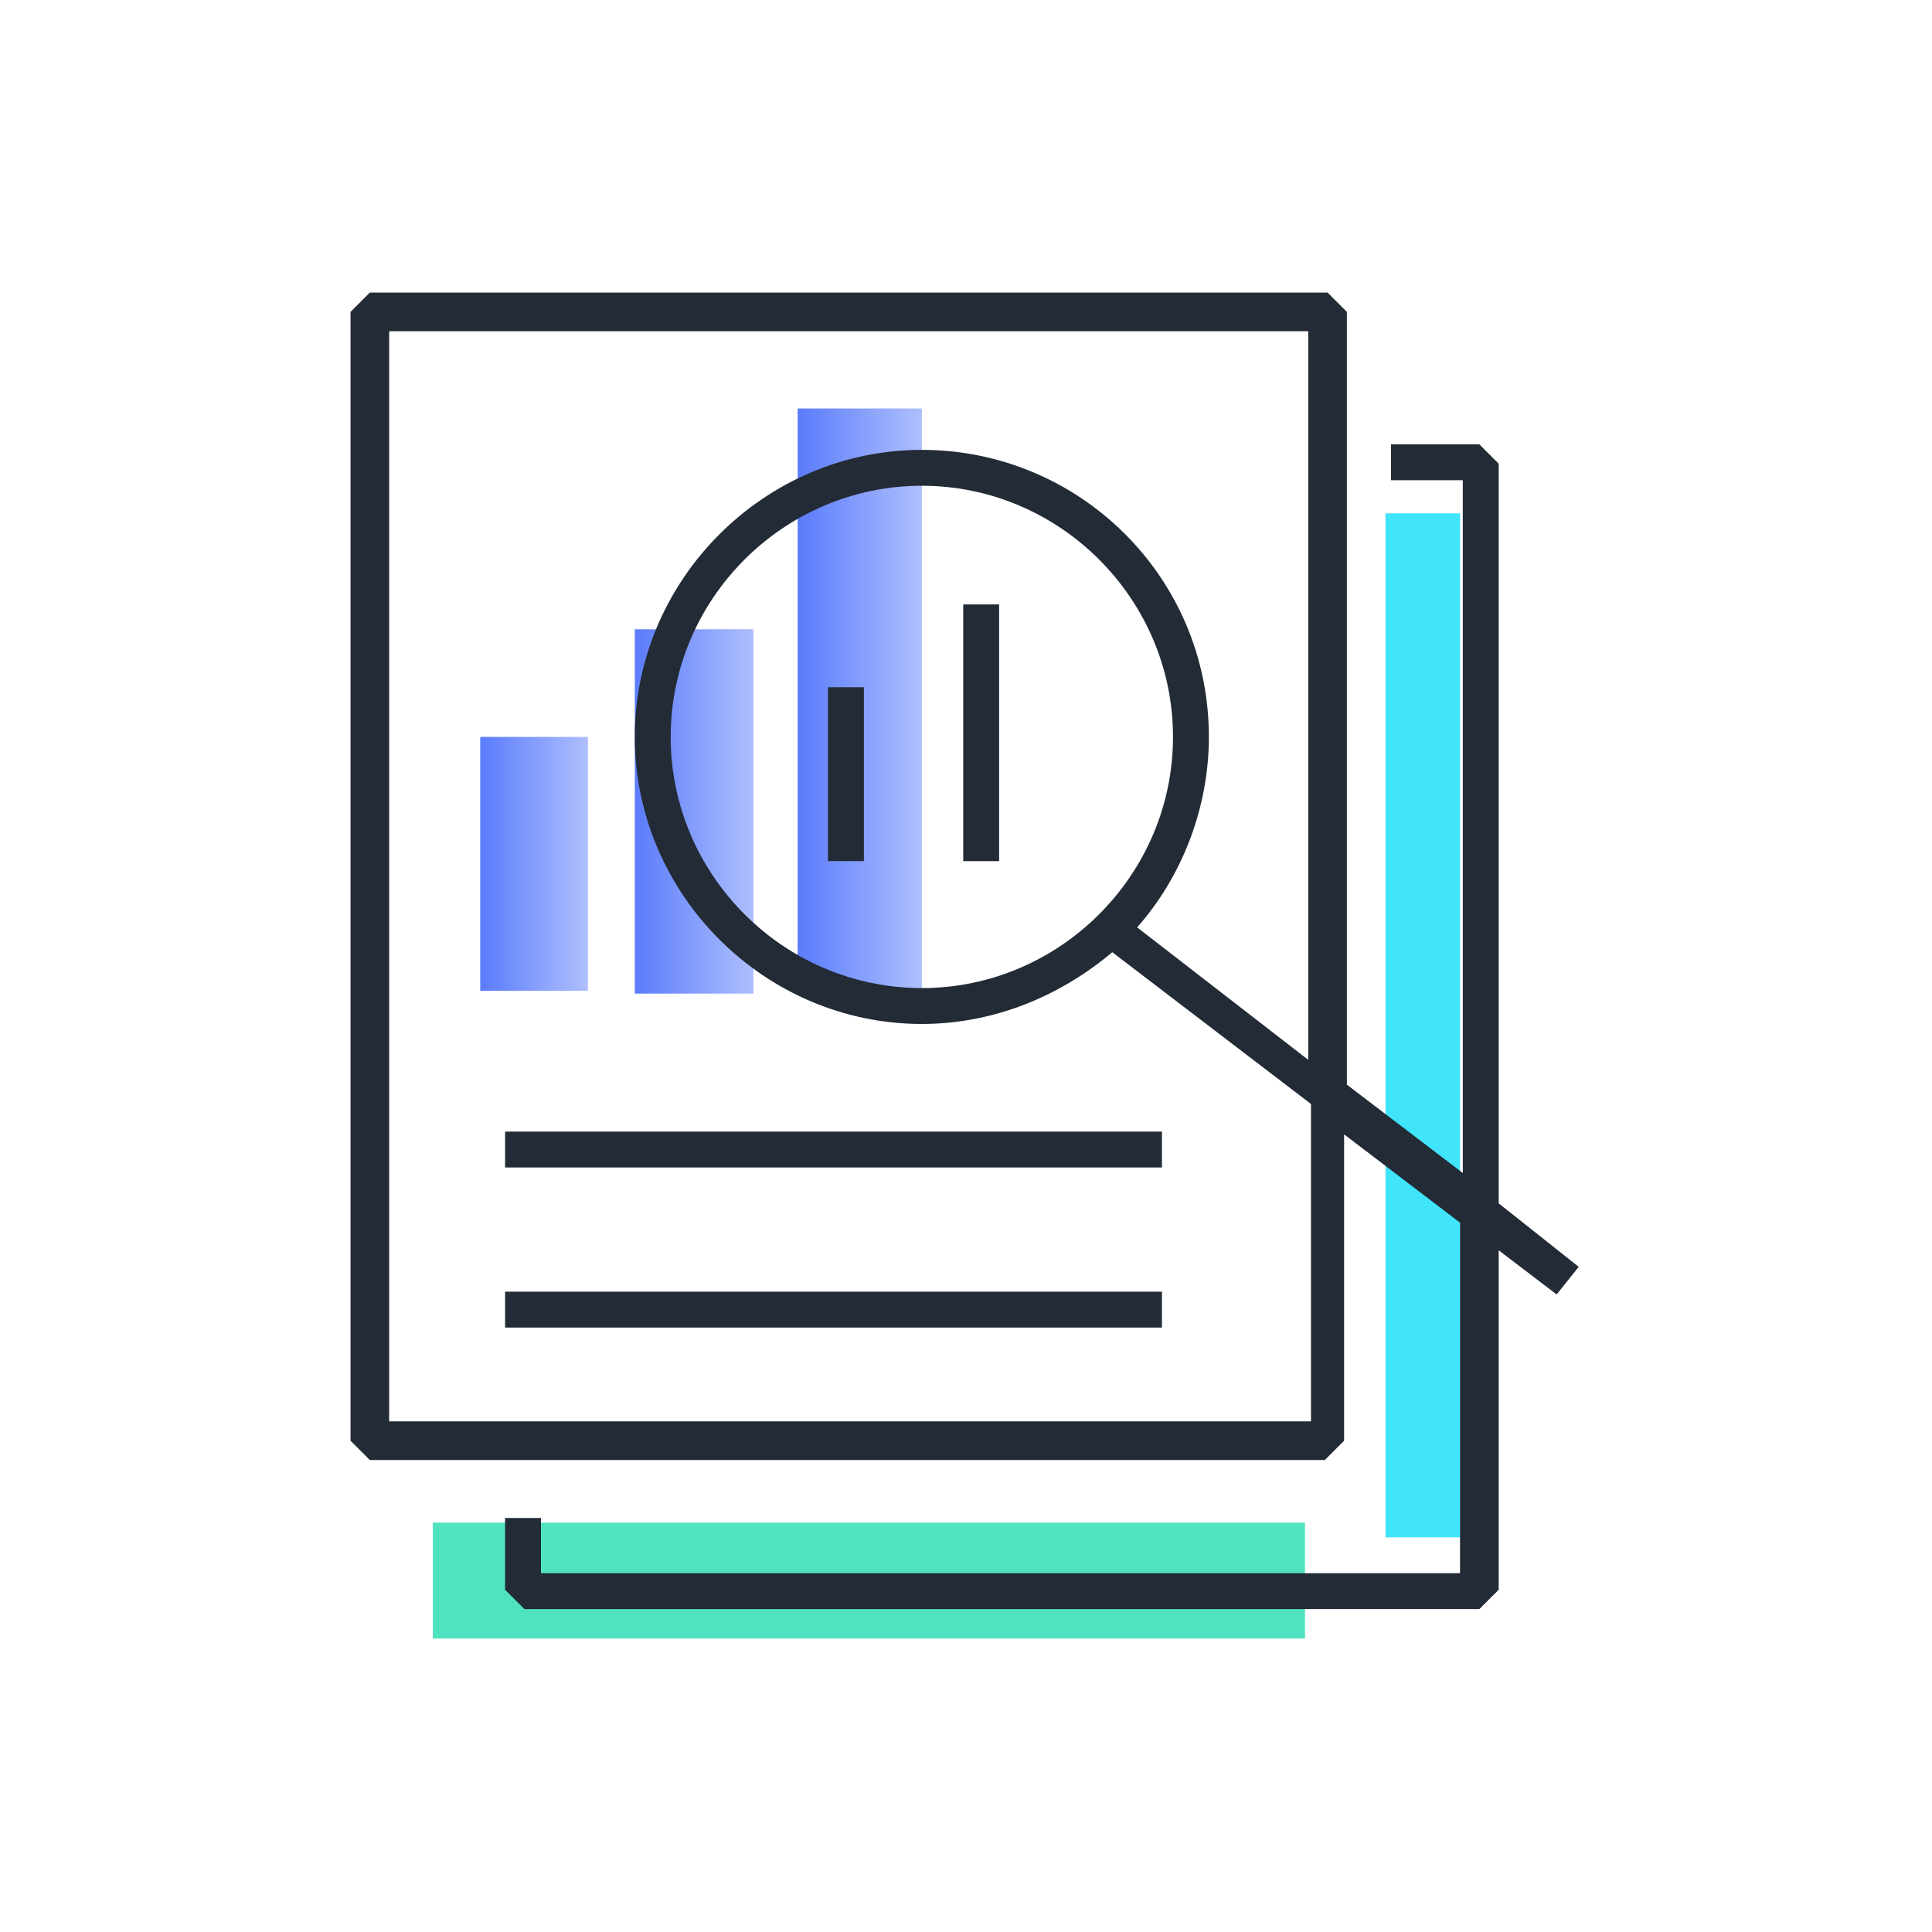
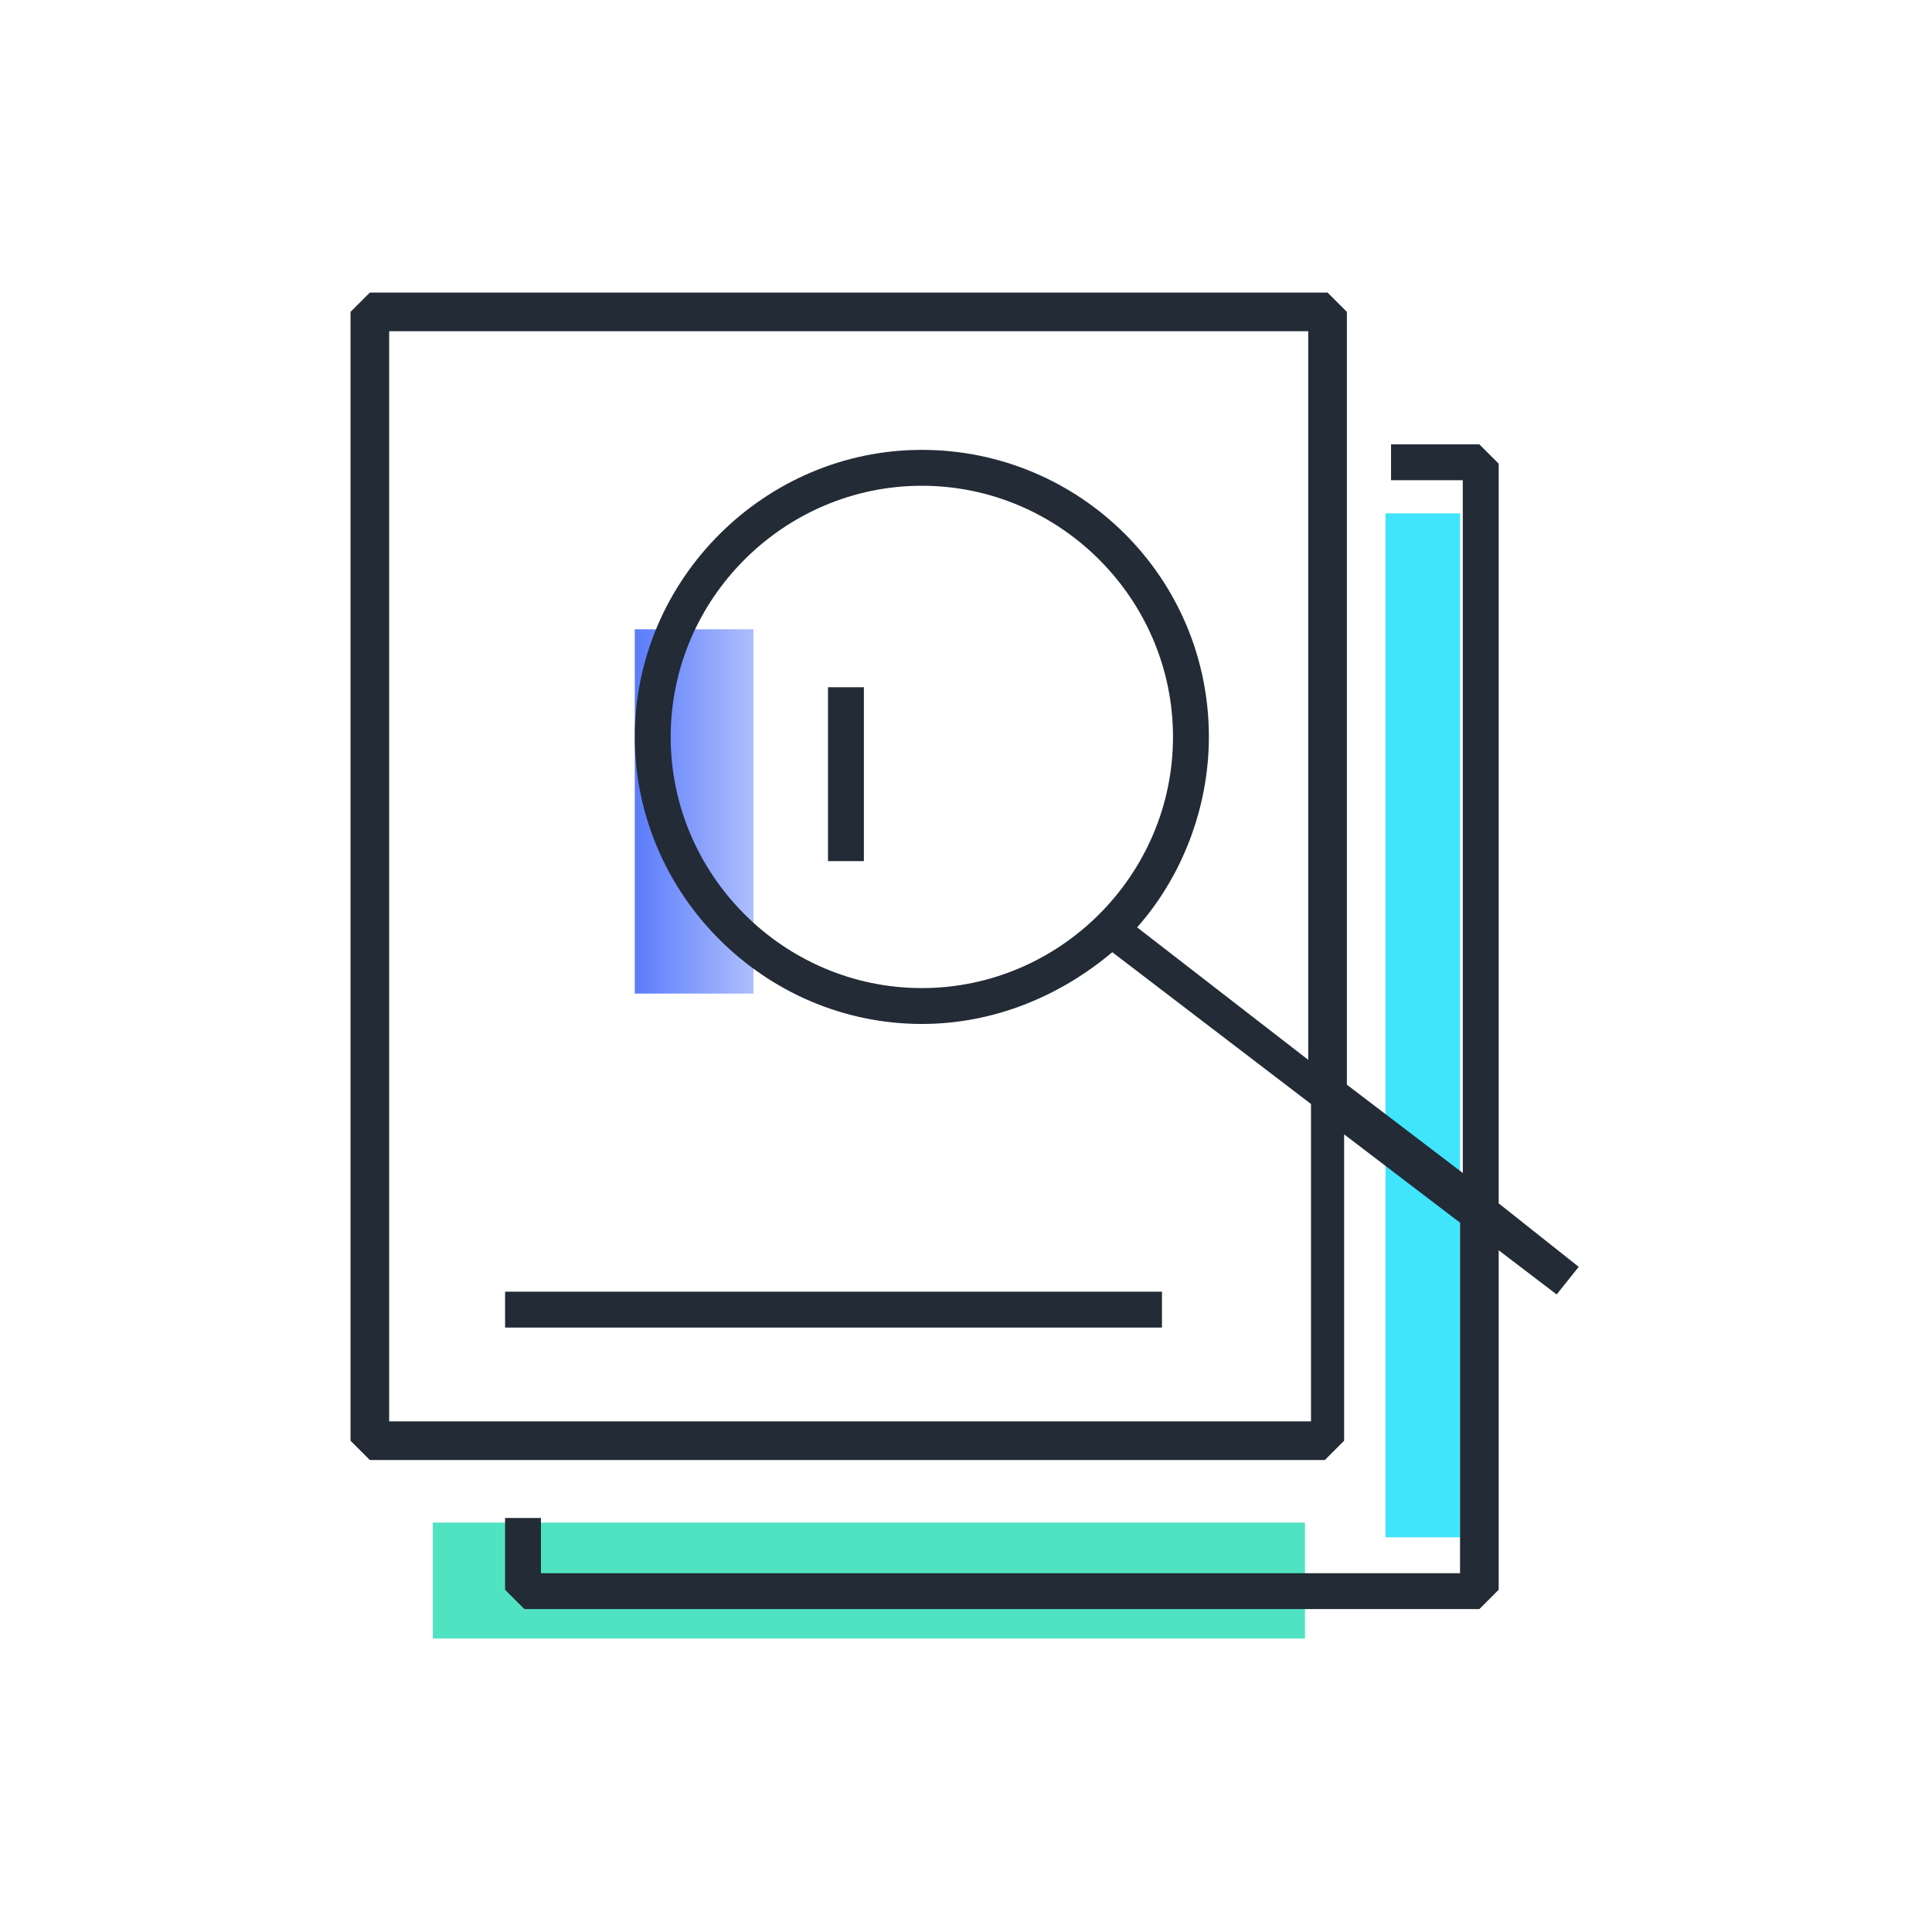
<svg xmlns="http://www.w3.org/2000/svg" version="1.1" id="Layer_1" x="0px" y="0px" viewBox="0 0 70 70" style="enable-background:new 0 0 70 70;" xml:space="preserve">
  <style type="text/css">
	.st0{fill:url(#SVGID_1_);}
	.st1{fill:url(#SVGID_2_);}
	.st2{fill:url(#SVGID_3_);}
	.st3{fill:#40E4FB;}
	.st4{fill:#50E3C2;}
	.st5{fill:#222B36;}
</style>
  <g>
    <linearGradient id="SVGID_1_" gradientUnits="userSpaceOnUse" x1="28.934" y1="25.367" x2="33.402" y2="25.367">
      <stop offset="0" style="stop-color:#5B7CFB" />
      <stop offset="0.98" style="stop-color:#5B7DFA;stop-opacity:0.5" />
    </linearGradient>
-     <rect x="28.9" y="14.8" class="st0" width="4.5" height="21.2" />
    <linearGradient id="SVGID_2_" gradientUnits="userSpaceOnUse" x1="23.005" y1="29.369" x2="27.346" y2="29.369">
      <stop offset="0" style="stop-color:#5B7CFB" />
      <stop offset="0.98" style="stop-color:#5B7DFA;stop-opacity:0.5" />
    </linearGradient>
    <rect x="23" y="22.8" class="st1" width="4.3" height="13.2" />
    <linearGradient id="SVGID_3_" gradientUnits="userSpaceOnUse" x1="17.439" y1="31.343" x2="21.32" y2="31.343">
      <stop offset="0" style="stop-color:#5B7CFB" />
      <stop offset="0.98" style="stop-color:#5B7DFA;stop-opacity:0.5" />
    </linearGradient>
-     <rect x="17.4" y="26.7" class="st2" width="3.9" height="9.2" />
    <rect x="50.2" y="18.6" class="st3" width="2.7" height="37.1" />
    <rect x="29.4" y="41.5" transform="matrix(-1.836970e-16 1 -1 -1.836970e-16 88.782 25.767)" class="st4" width="4.2" height="31.6" />
    <g>
-       <rect x="18.3" y="41" class="st5" width="23.8" height="1.3" />
      <rect x="18.3" y="46.8" class="st5" width="23.8" height="1.3" />
      <rect x="30" y="24.9" class="st5" width="1.3" height="6.3" />
-       <rect x="34.9" y="21.9" class="st5" width="1.3" height="9.3" />
      <path class="st5" d="M57.2,45.9l-2.9-2.3V16.8l-0.7-0.7h-3.2v1.3H53v25.1l-4.2-3.2V11.3l-0.7-0.7H13.4l-0.7,0.7v40.9l0.7,0.7h34.6    l0.7-0.7V41.1l4.2,3.2V57H19.6v-2h-1.3v2.6l0.7,0.7h34.6l0.7-0.7V45.3l2.1,1.6L57.2,45.9z M47.4,51.5H14.1V12h33.3v26.4l-6.2-4.8    c1.6-1.8,2.6-4.3,2.6-6.9c0-5.8-4.7-10.4-10.4-10.4s-10.4,4.7-10.4,10.4s4.7,10.4,10.4,10.4c2.6,0,5-1,6.9-2.6l7.2,5.5V51.5z     M33.4,35.8c-5,0-9.1-4.1-9.1-9.1s4.1-9.1,9.1-9.1s9.1,4.1,9.1,9.1S38.4,35.8,33.4,35.8z" />
    </g>
  </g>
</svg>